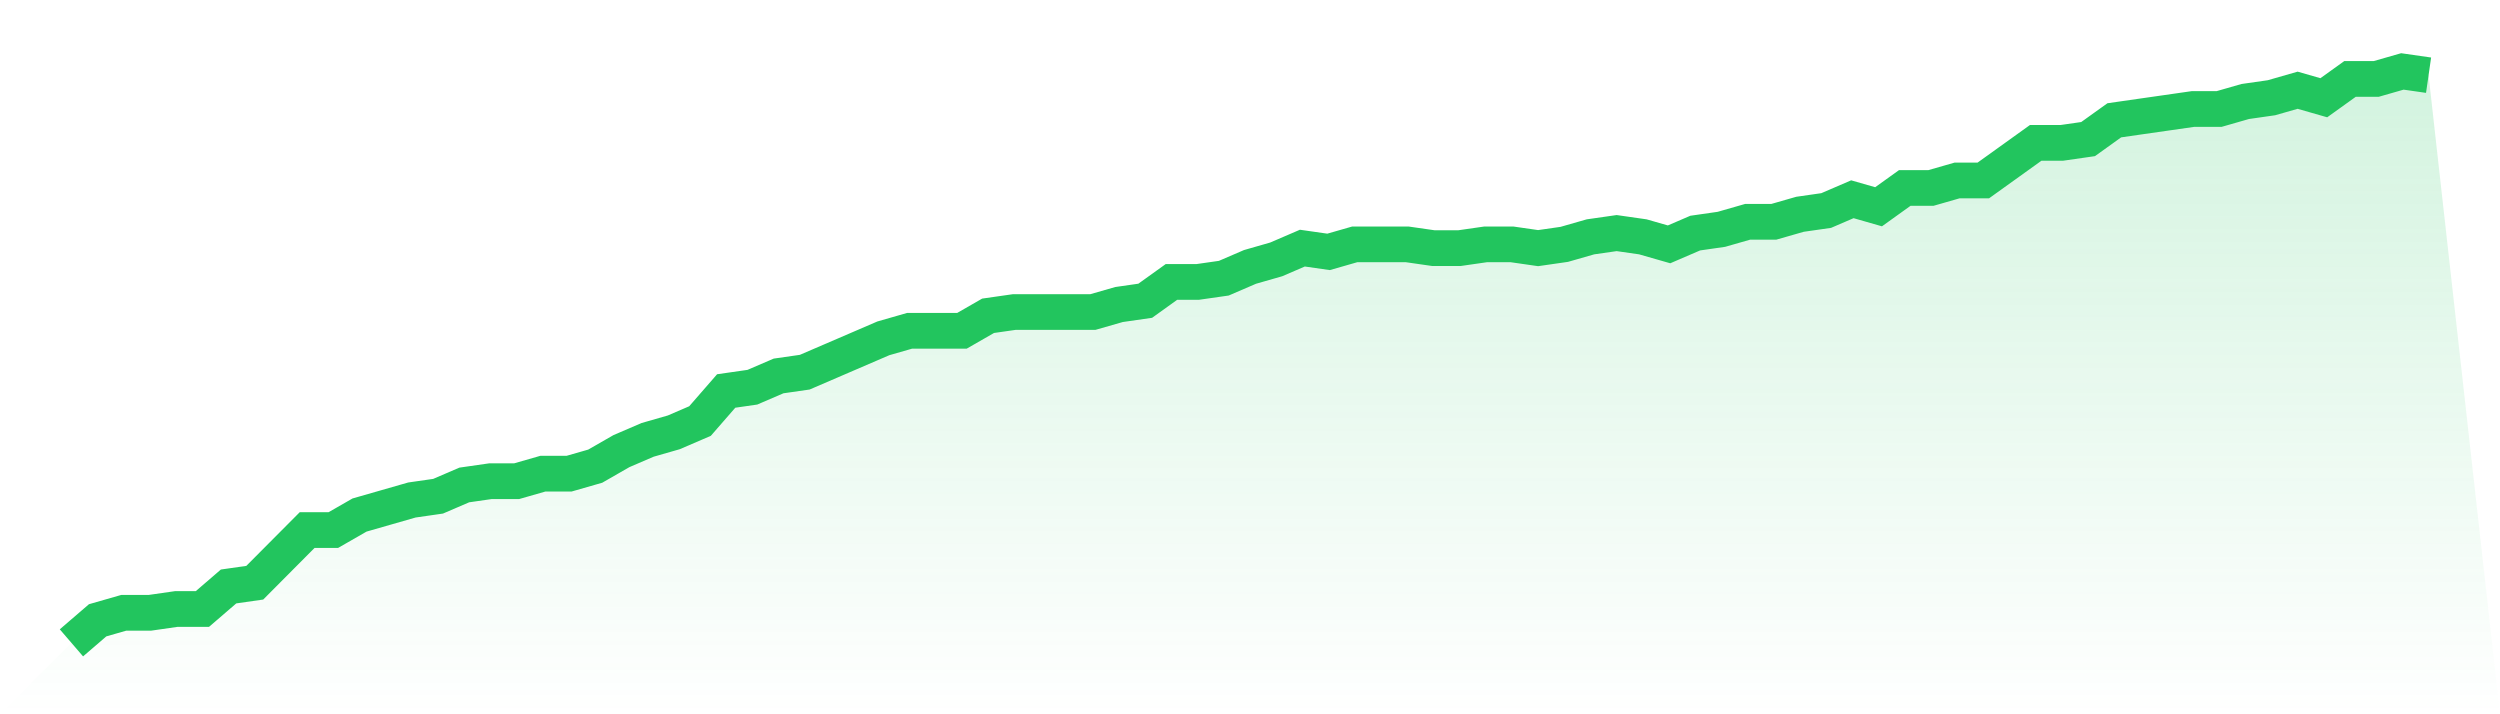
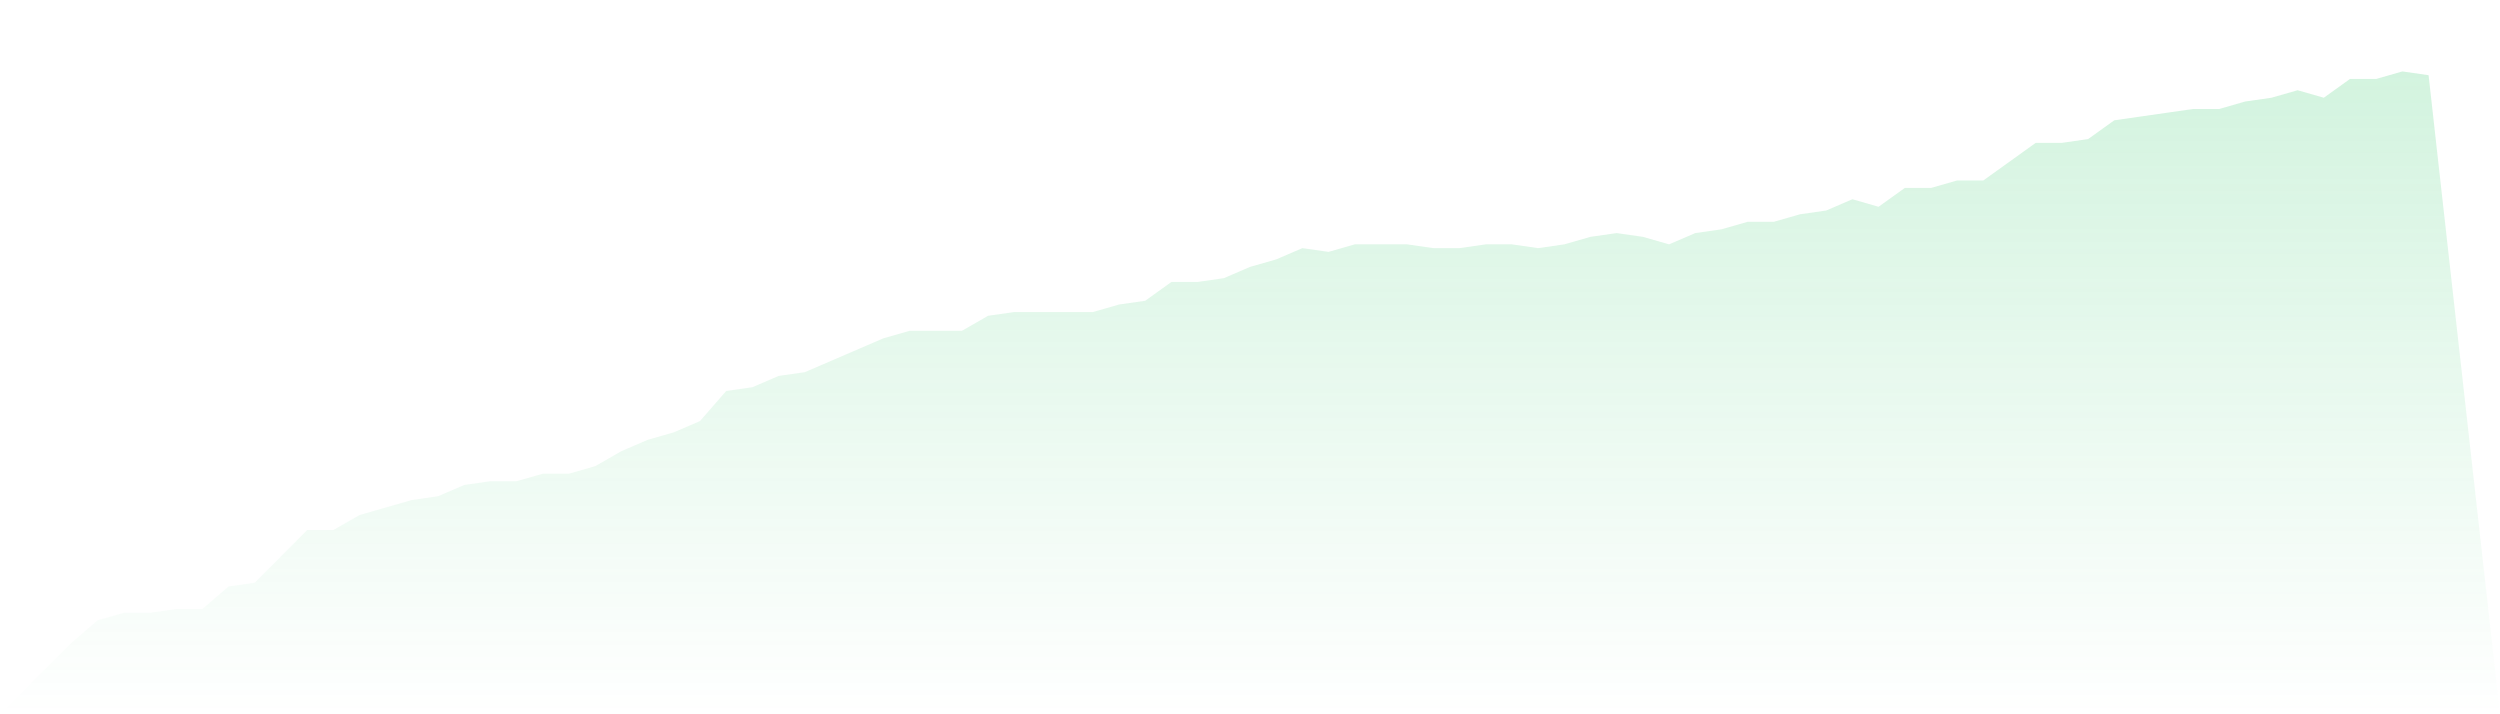
<svg xmlns="http://www.w3.org/2000/svg" viewBox="0 0 140 40">
  <defs>
    <linearGradient id="gradient" x1="0" x2="0" y1="0" y2="1">
      <stop offset="0%" stop-color="#22c55e" stop-opacity="0.2" />
      <stop offset="100%" stop-color="#22c55e" stop-opacity="0" />
    </linearGradient>
  </defs>
  <path d="M4,36 L4,36 L5.467,34.737 L6.933,34.316 L8.4,34.316 L9.867,34.105 L11.333,34.105 L12.8,32.842 L14.267,32.632 L15.733,31.158 L17.2,29.684 L18.667,29.684 L20.133,28.842 L21.6,28.421 L23.067,28 L24.533,27.789 L26,27.158 L27.467,26.947 L28.933,26.947 L30.4,26.526 L31.867,26.526 L33.333,26.105 L34.8,25.263 L36.267,24.632 L37.733,24.211 L39.2,23.579 L40.667,21.895 L42.133,21.684 L43.6,21.053 L45.067,20.842 L46.533,20.211 L48,19.579 L49.467,18.947 L50.933,18.526 L52.4,18.526 L53.867,18.526 L55.333,17.684 L56.8,17.474 L58.267,17.474 L59.733,17.474 L61.2,17.474 L62.667,17.053 L64.133,16.842 L65.6,15.789 L67.067,15.789 L68.533,15.579 L70,14.947 L71.467,14.526 L72.933,13.895 L74.4,14.105 L75.867,13.684 L77.333,13.684 L78.8,13.684 L80.267,13.895 L81.733,13.895 L83.2,13.684 L84.667,13.684 L86.133,13.895 L87.6,13.684 L89.067,13.263 L90.533,13.053 L92,13.263 L93.467,13.684 L94.933,13.053 L96.4,12.842 L97.867,12.421 L99.333,12.421 L100.8,12 L102.267,11.789 L103.733,11.158 L105.2,11.579 L106.667,10.526 L108.133,10.526 L109.6,10.105 L111.067,10.105 L112.533,9.053 L114,8 L115.467,8 L116.933,7.789 L118.4,6.737 L119.867,6.526 L121.333,6.316 L122.8,6.105 L124.267,6.105 L125.733,5.684 L127.2,5.474 L128.667,5.053 L130.133,5.474 L131.6,4.421 L133.067,4.421 L134.533,4 L136,4.211 L140,40 L0,40 z" fill="url(#gradient)" />
-   <path d="M4,36 L4,36 L5.467,34.737 L6.933,34.316 L8.4,34.316 L9.867,34.105 L11.333,34.105 L12.8,32.842 L14.267,32.632 L15.733,31.158 L17.2,29.684 L18.667,29.684 L20.133,28.842 L21.6,28.421 L23.067,28 L24.533,27.789 L26,27.158 L27.467,26.947 L28.933,26.947 L30.4,26.526 L31.867,26.526 L33.333,26.105 L34.8,25.263 L36.267,24.632 L37.733,24.211 L39.2,23.579 L40.667,21.895 L42.133,21.684 L43.6,21.053 L45.067,20.842 L46.533,20.211 L48,19.579 L49.467,18.947 L50.933,18.526 L52.4,18.526 L53.867,18.526 L55.333,17.684 L56.8,17.474 L58.267,17.474 L59.733,17.474 L61.2,17.474 L62.667,17.053 L64.133,16.842 L65.6,15.789 L67.067,15.789 L68.533,15.579 L70,14.947 L71.467,14.526 L72.933,13.895 L74.4,14.105 L75.867,13.684 L77.333,13.684 L78.8,13.684 L80.267,13.895 L81.733,13.895 L83.2,13.684 L84.667,13.684 L86.133,13.895 L87.6,13.684 L89.067,13.263 L90.533,13.053 L92,13.263 L93.467,13.684 L94.933,13.053 L96.4,12.842 L97.867,12.421 L99.333,12.421 L100.8,12 L102.267,11.789 L103.733,11.158 L105.2,11.579 L106.667,10.526 L108.133,10.526 L109.6,10.105 L111.067,10.105 L112.533,9.053 L114,8 L115.467,8 L116.933,7.789 L118.4,6.737 L119.867,6.526 L121.333,6.316 L122.8,6.105 L124.267,6.105 L125.733,5.684 L127.2,5.474 L128.667,5.053 L130.133,5.474 L131.6,4.421 L133.067,4.421 L134.533,4 L136,4.211" fill="none" stroke="#22c55e" stroke-width="2" />
</svg>